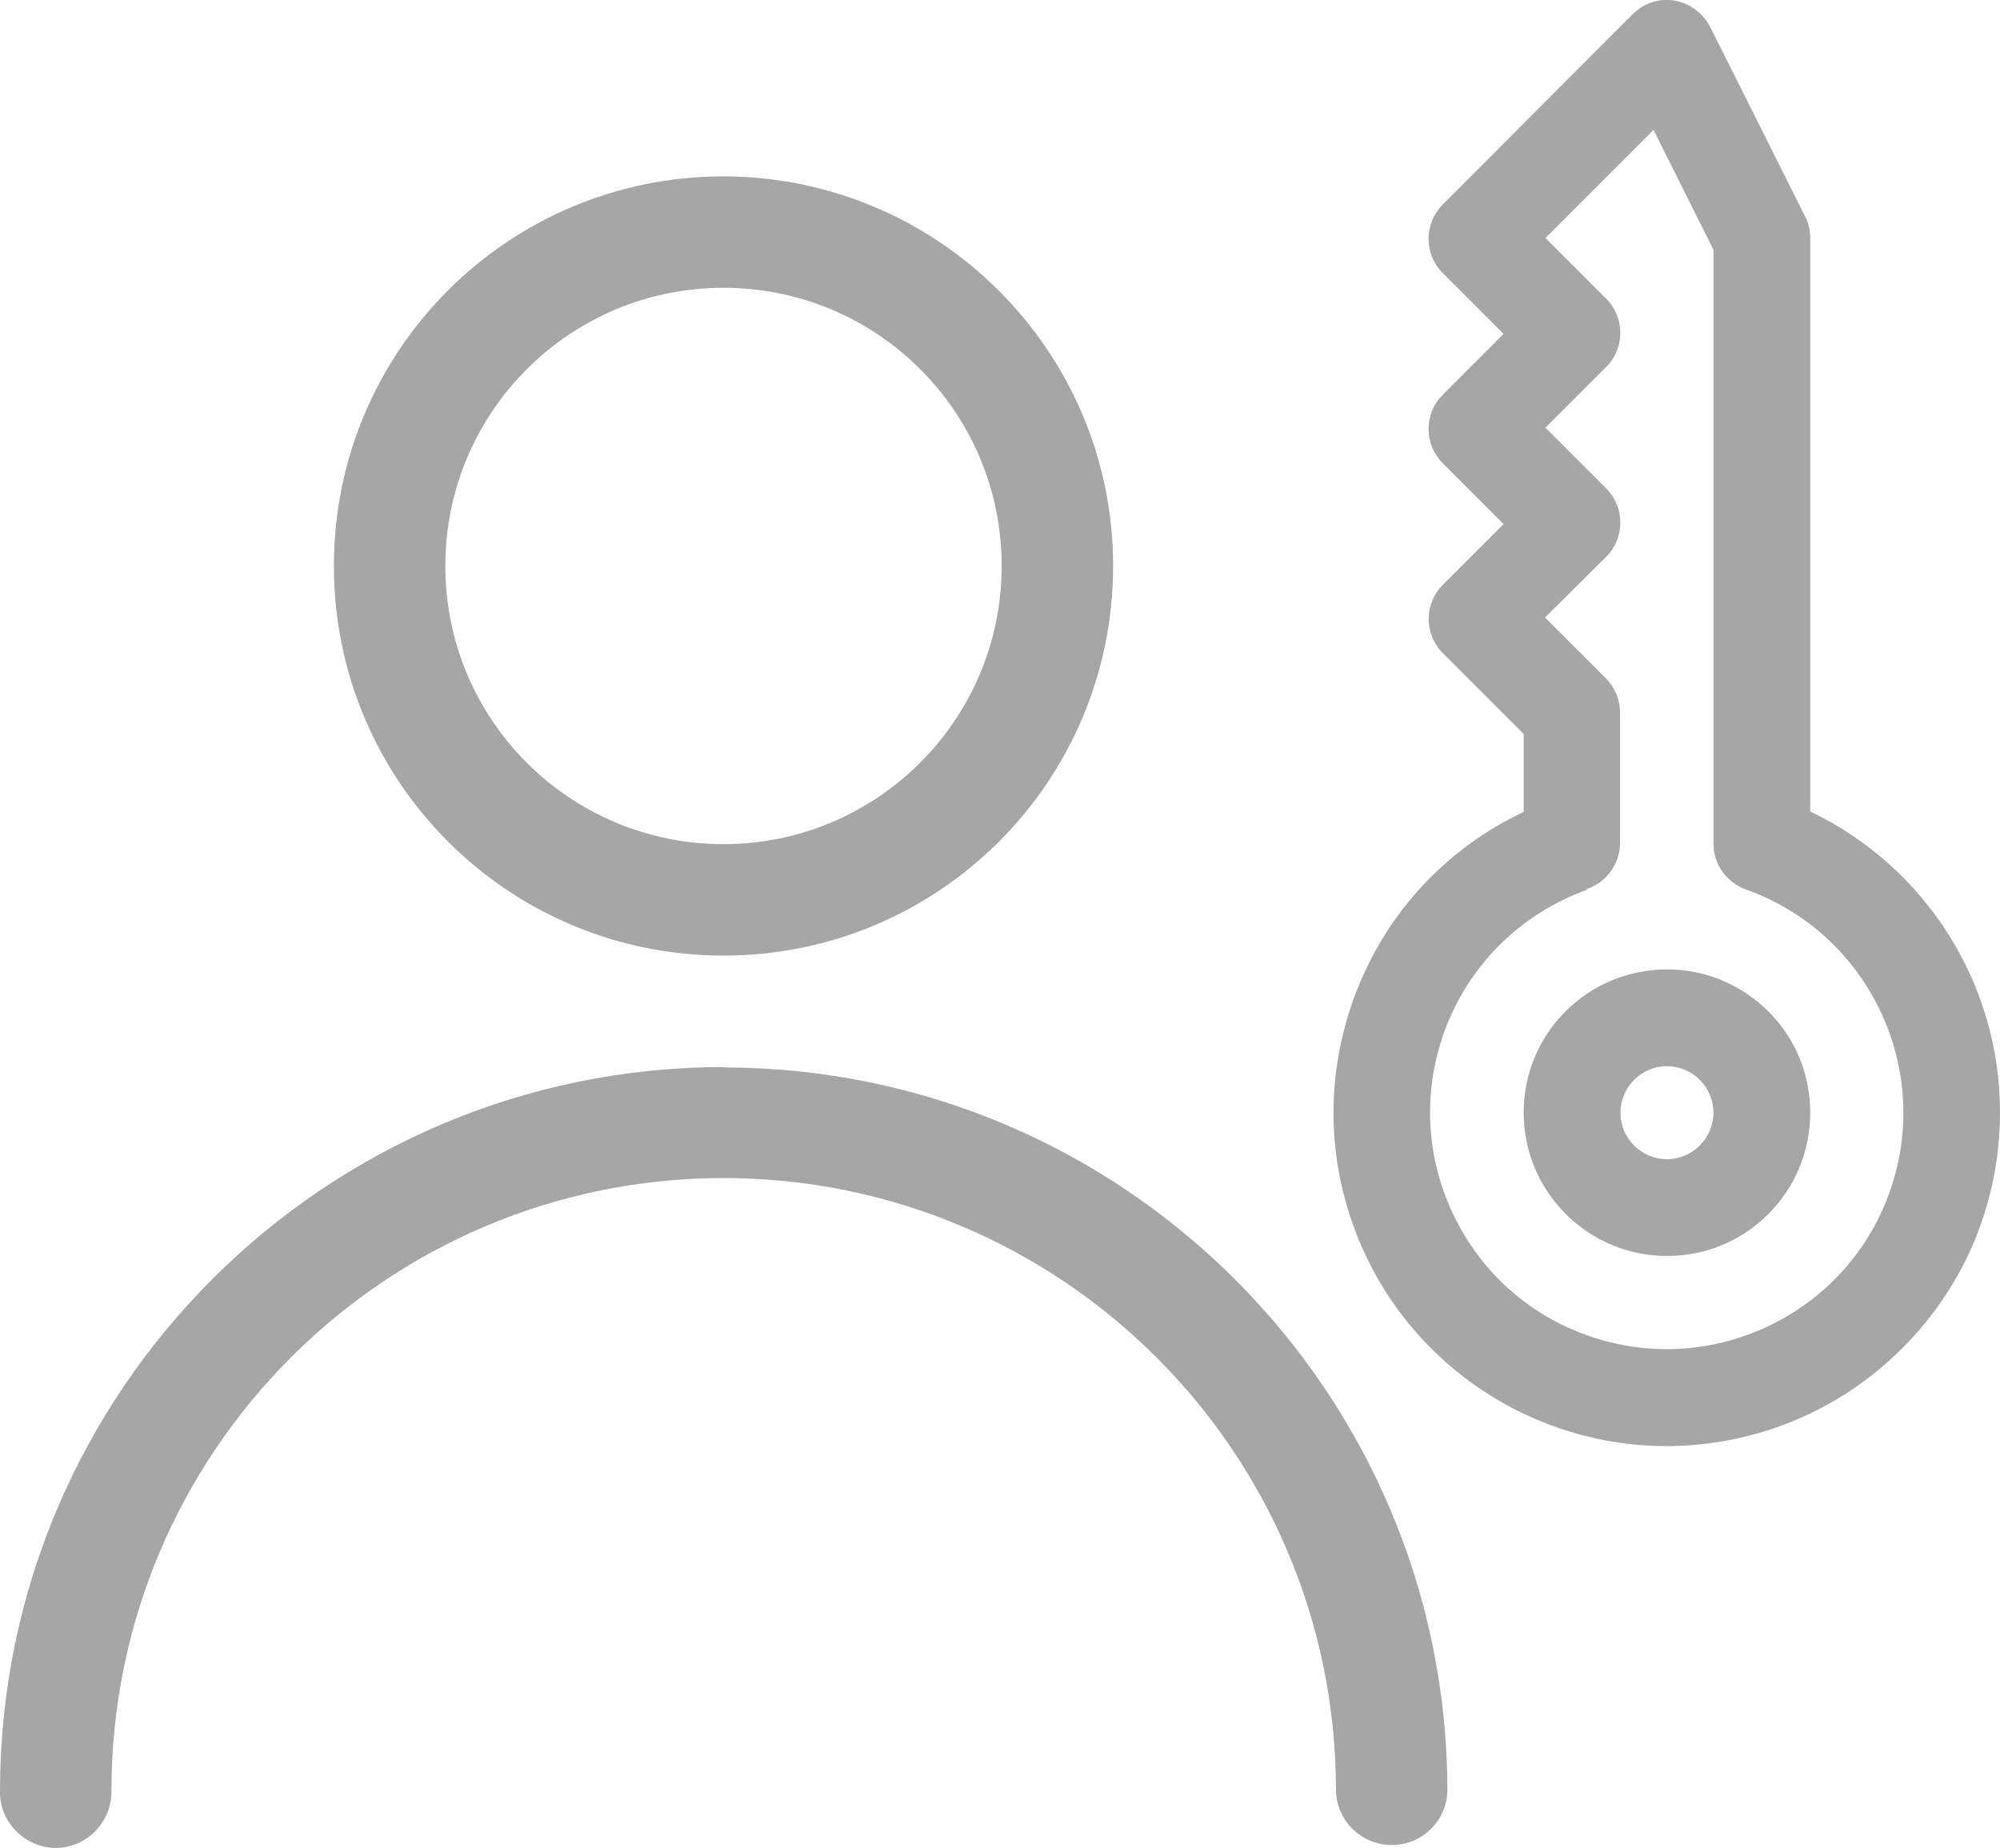
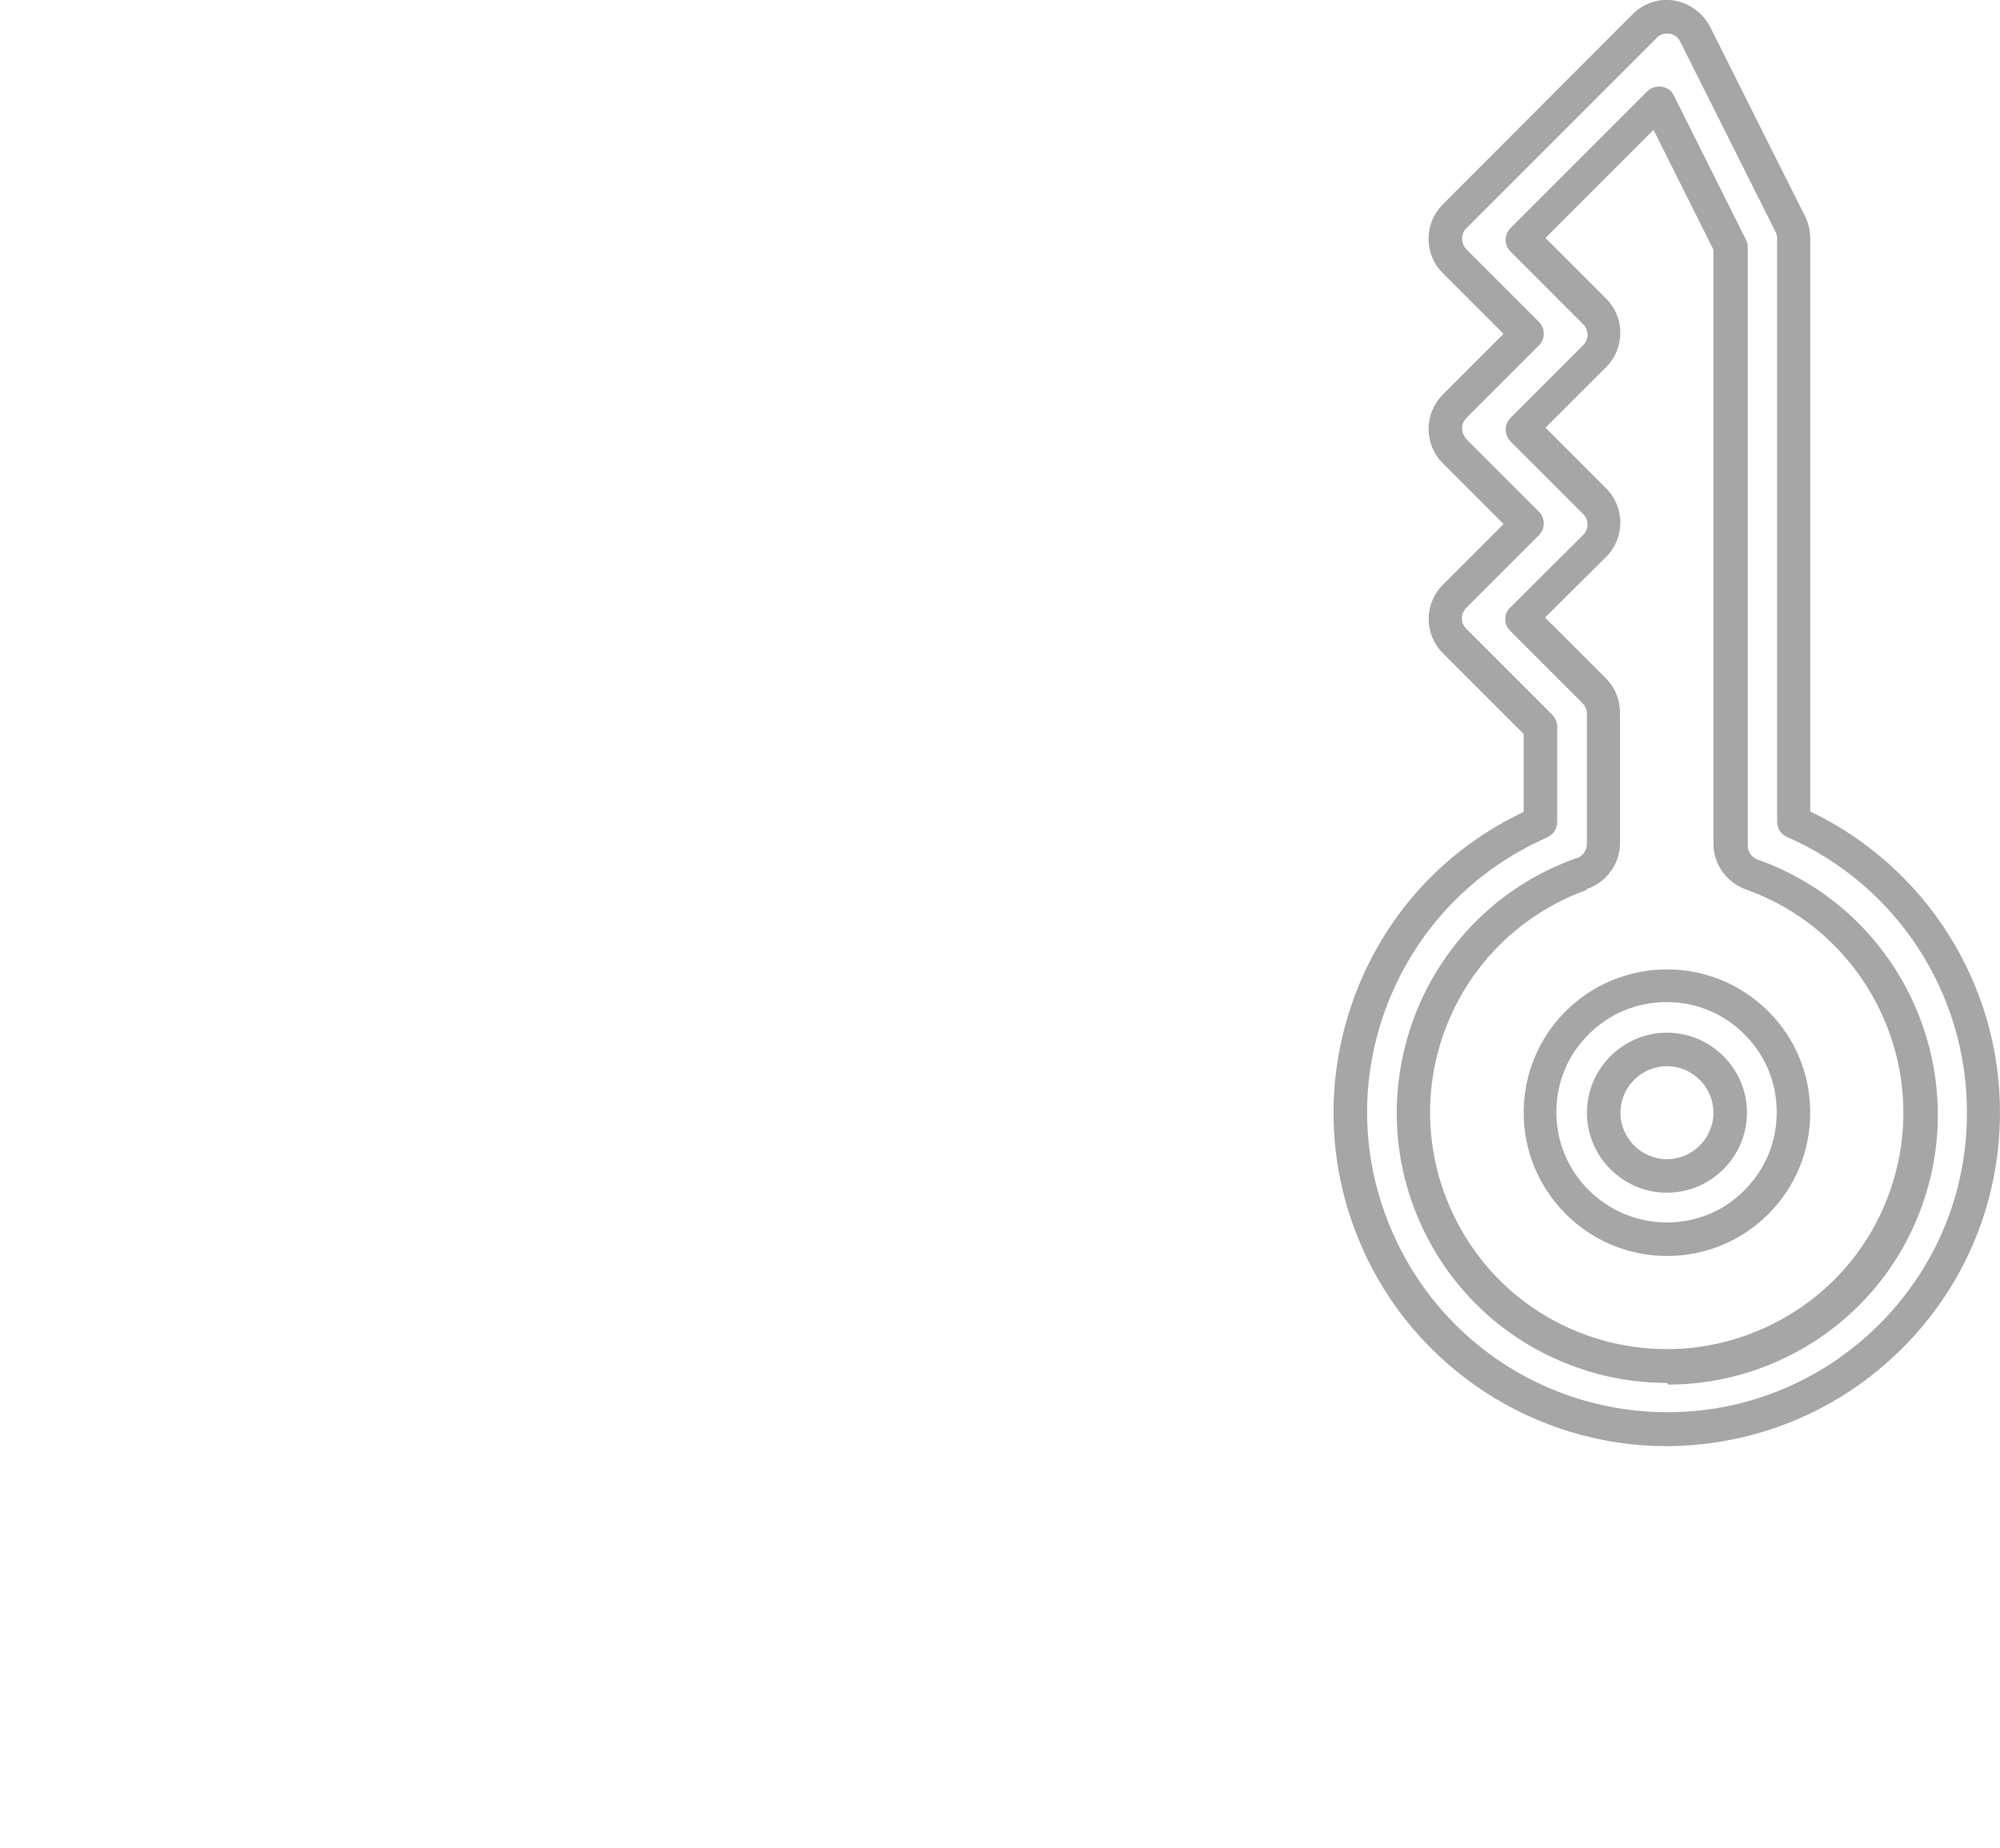
<svg xmlns="http://www.w3.org/2000/svg" id="Calque_1" viewBox="0 0 47.74 44.11">
  <defs>
    <style>.cls-1{fill:#a6a6a6;}</style>
  </defs>
  <g id="Groupe_1396">
    <g id="Groupe_1386">
      <g id="Groupe_1385">
-         <path id="Tracé_4011" class="cls-1" d="m17.27,4.21c-5.14,0-9.3,4.16-9.3,9.3,0,5.14,4.16,9.3,9.3,9.3,5.14,0,9.3-4.16,9.3-9.3h0c0-5.13-4.17-9.29-9.3-9.3Zm0,15.94c-3.67,0-6.64-2.97-6.64-6.64s2.97-6.64,6.64-6.64c3.67,0,6.64,2.97,6.64,6.64,0,3.67-2.98,6.64-6.64,6.64Z" />
-       </g>
+         </g>
    </g>
    <g id="Groupe_1388">
      <g id="Groupe_1387">
-         <path id="Tracé_4012" class="cls-1" d="m17.27,25.47C7.74,25.48.01,33.21,0,42.74c-.02.73.56,1.34,1.29,1.37.73.02,1.34-.56,1.37-1.29,0-.02,0-.05,0-.07,0-8.07,6.53-14.62,14.6-14.63,8.07,0,14.62,6.53,14.63,14.6v.03c.02.73.63,1.31,1.37,1.29.71-.02,1.27-.59,1.29-1.29-.01-9.53-7.74-17.26-17.27-17.27Z" />
-       </g>
+         </g>
    </g>
  </g>
  <g id="Groupe_1398">
-     <path id="Tracé_4024" class="cls-1" d="m39.78,29.58c1.67,0,3.03-1.35,3.03-3.02,0-1.67-1.35-3.03-3.02-3.03-1.67,0-3.03,1.35-3.03,3.02,0,0,0,0,0,0,0,1.67,1.35,3.02,3.02,3.02Zm0-4.54c.84,0,1.51.68,1.51,1.51,0,.84-.68,1.51-1.51,1.51-.83,0-1.51-.68-1.51-1.51,0-.83.68-1.51,1.51-1.51Z" />
    <path class="cls-1" d="m39.79,29.98h0c-1.89,0-3.42-1.54-3.42-3.42,0-.92.36-1.78,1-2.42s1.51-1,2.42-1h0c.92,0,1.77.36,2.42,1,.65.65,1,1.51,1,2.42,0,.92-.36,1.78-1,2.42-.65.65-1.51,1-2.42,1Zm0-.8h0c.7,0,1.36-.27,1.85-.77.5-.5.77-1.15.77-1.86s-.27-1.36-.77-1.86-1.15-.77-1.86-.77h0c-.7,0-1.36.27-1.86.77-.5.5-.77,1.15-.77,1.86,0,1.45,1.18,2.62,2.62,2.63h0Zm0-.71c-1.05,0-1.91-.86-1.91-1.91,0-1.05.86-1.91,1.91-1.91h0c1.05,0,1.91.86,1.91,1.91s-.86,1.91-1.91,1.91Zm0-3.02c-.61,0-1.11.5-1.11,1.11,0,.61.5,1.11,1.11,1.11s1.11-.5,1.11-1.11-.5-1.11-1.11-1.11Z" />
-     <path id="Tracé_4025" class="cls-1" d="m39.79,34.12c4.18,0,7.56-3.39,7.56-7.57,0-3-1.78-5.72-4.53-6.93V5.69c0-.12-.03-.23-.08-.34l-2.27-4.53c-.19-.37-.64-.53-1.01-.34-.07.04-.14.08-.2.14l-4.54,4.53c-.3.3-.3.77,0,1.07l1.73,1.73-1.73,1.73c-.3.3-.3.77,0,1.07l1.73,1.73-1.73,1.73c-.3.3-.3.77,0,1.07l2.05,2.05v2.28c-3.83,1.67-5.57,6.13-3.9,9.96,1.2,2.75,3.92,4.53,6.93,4.53Zm-2.02-13.27c.3-.11.5-.39.5-.71v-3.11c0-.2-.08-.39-.22-.53l-1.73-1.73,1.74-1.73c.3-.3.3-.77,0-1.07l-1.73-1.73,1.73-1.73c.3-.3.3-.77,0-1.07l-1.73-1.73,3.26-3.26,1.72,3.44v14.27c0,.32.2.6.5.71,3.15,1.11,4.8,4.57,3.69,7.72-1.11,3.15-4.57,4.8-7.72,3.69-3.15-1.11-4.8-4.57-3.69-7.72.61-1.72,1.96-3.08,3.69-3.69h0Z" />
    <path class="cls-1" d="m39.79,34.52h0c-3.16,0-6.03-1.88-7.29-4.77-.85-1.95-.89-4.11-.12-6.09.74-1.9,2.15-3.41,3.99-4.28v-1.86l-1.93-1.93c-.45-.45-.45-1.18,0-1.63l1.45-1.45-1.45-1.45c-.22-.22-.34-.51-.34-.82s.12-.6.34-.82l1.45-1.45-1.45-1.45c-.22-.22-.34-.51-.34-.82s.12-.6.34-.82L38.97.34c.09-.09.19-.16.3-.22.28-.14.59-.16.88-.06.29.1.53.31.67.58l2.27,4.53c.08.16.12.34.12.52v13.68c2.76,1.32,4.53,4.11,4.53,7.18,0,2.13-.83,4.13-2.33,5.63-1.5,1.5-3.5,2.33-5.63,2.34Zm0-33.72c-.05,0-.11.01-.16.04-.04.02-.07.04-.09.07l-4.54,4.54c-.07.07-.1.16-.1.25s.04.18.1.25l1.73,1.73c.16.16.16.41,0,.57l-1.73,1.73c-.07.07-.1.16-.1.25s.04.18.1.25l1.73,1.73c.16.16.16.41,0,.57l-1.73,1.73c-.14.14-.14.36,0,.5l2.05,2.05c.08.08.12.18.12.28v2.28c0,.16-.09.3-.24.37-1.75.77-3.1,2.17-3.8,3.95-.7,1.78-.66,3.73.11,5.48,1.14,2.61,3.71,4.29,6.56,4.29,1.91,0,3.71-.75,5.06-2.1,1.35-1.35,2.1-3.15,2.09-5.07,0-2.85-1.69-5.42-4.29-6.56-.15-.06-.24-.21-.24-.37V5.69c0-.06-.01-.11-.04-.16l-2.27-4.53c-.06-.13-.19-.2-.32-.2Zm0,32.21c-.72,0-1.45-.12-2.15-.37-1.62-.57-2.93-1.75-3.67-3.3-.74-1.55-.83-3.3-.26-4.93.65-1.84,2.08-3.28,3.93-3.93,0,0,.01,0,.02,0,.13-.06.22-.19.22-.33v-3.11c0-.1-.04-.19-.1-.25l-1.73-1.73c-.08-.08-.12-.18-.12-.28s.04-.21.12-.28l1.74-1.73c.14-.14.14-.36,0-.5l-1.73-1.73c-.16-.16-.16-.41,0-.57l1.73-1.73c.14-.14.14-.36,0-.5l-1.73-1.73c-.16-.16-.16-.41,0-.57l3.26-3.26c.09-.09.22-.13.35-.11.13.02.24.1.29.22l1.72,3.44c.03.06.04.12.04.18v14.27c0,.15.09.29.24.34,3.35,1.19,5.11,4.88,3.93,8.23-.57,1.62-1.75,2.93-3.3,3.67-.88.42-1.83.63-2.77.63Zm-1.91-11.77c-1.61.58-2.85,1.83-3.42,3.43-.5,1.42-.42,2.96.23,4.32.65,1.36,1.79,2.39,3.21,2.89,1.42.5,2.96.42,4.32-.23,1.36-.65,2.39-1.79,2.89-3.21,1.04-2.94-.51-6.17-3.44-7.21-.46-.17-.77-.6-.77-1.09V5.96l-1.43-2.86-2.58,2.58,1.45,1.45c.45.45.45,1.18,0,1.63l-1.45,1.45,1.45,1.45c.45.45.45,1.18,0,1.63l-1.46,1.45,1.45,1.45c.22.22.34.51.34.82v3.11c0,.49-.31.92-.76,1.09,0,0-.02,0-.03,0Zm-.11-.39h0,0Z" />
  </g>
</svg>